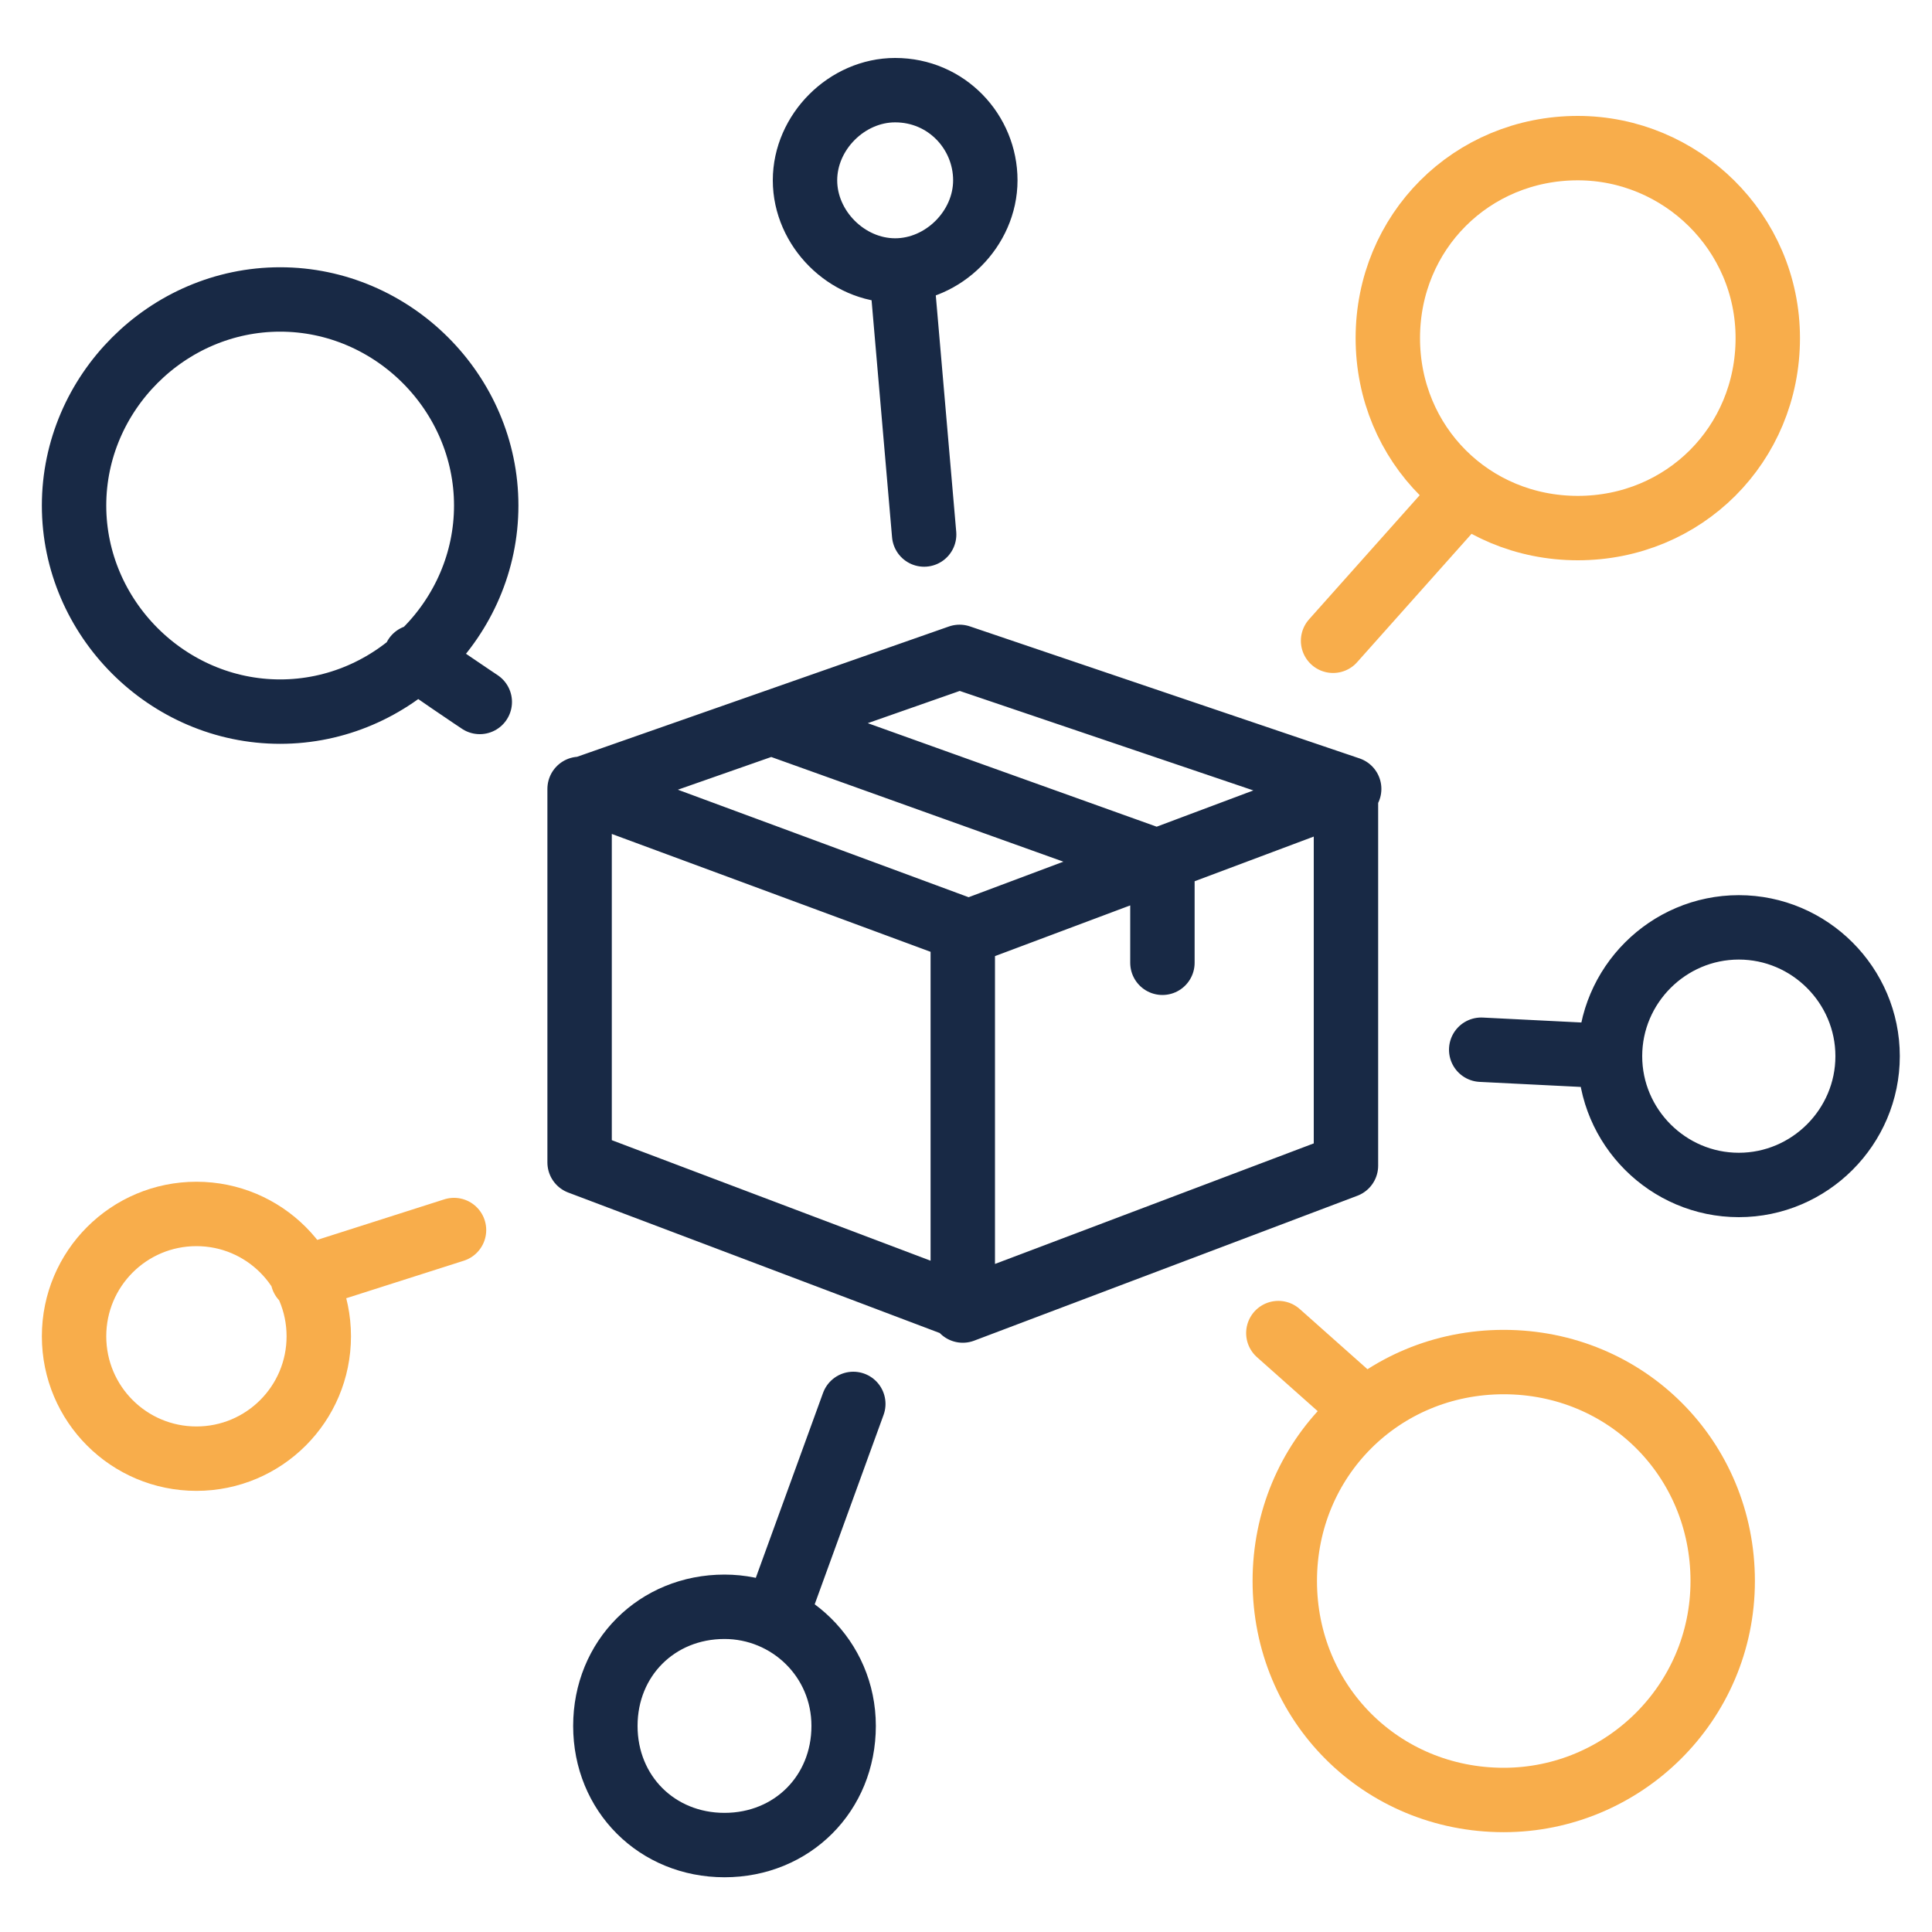
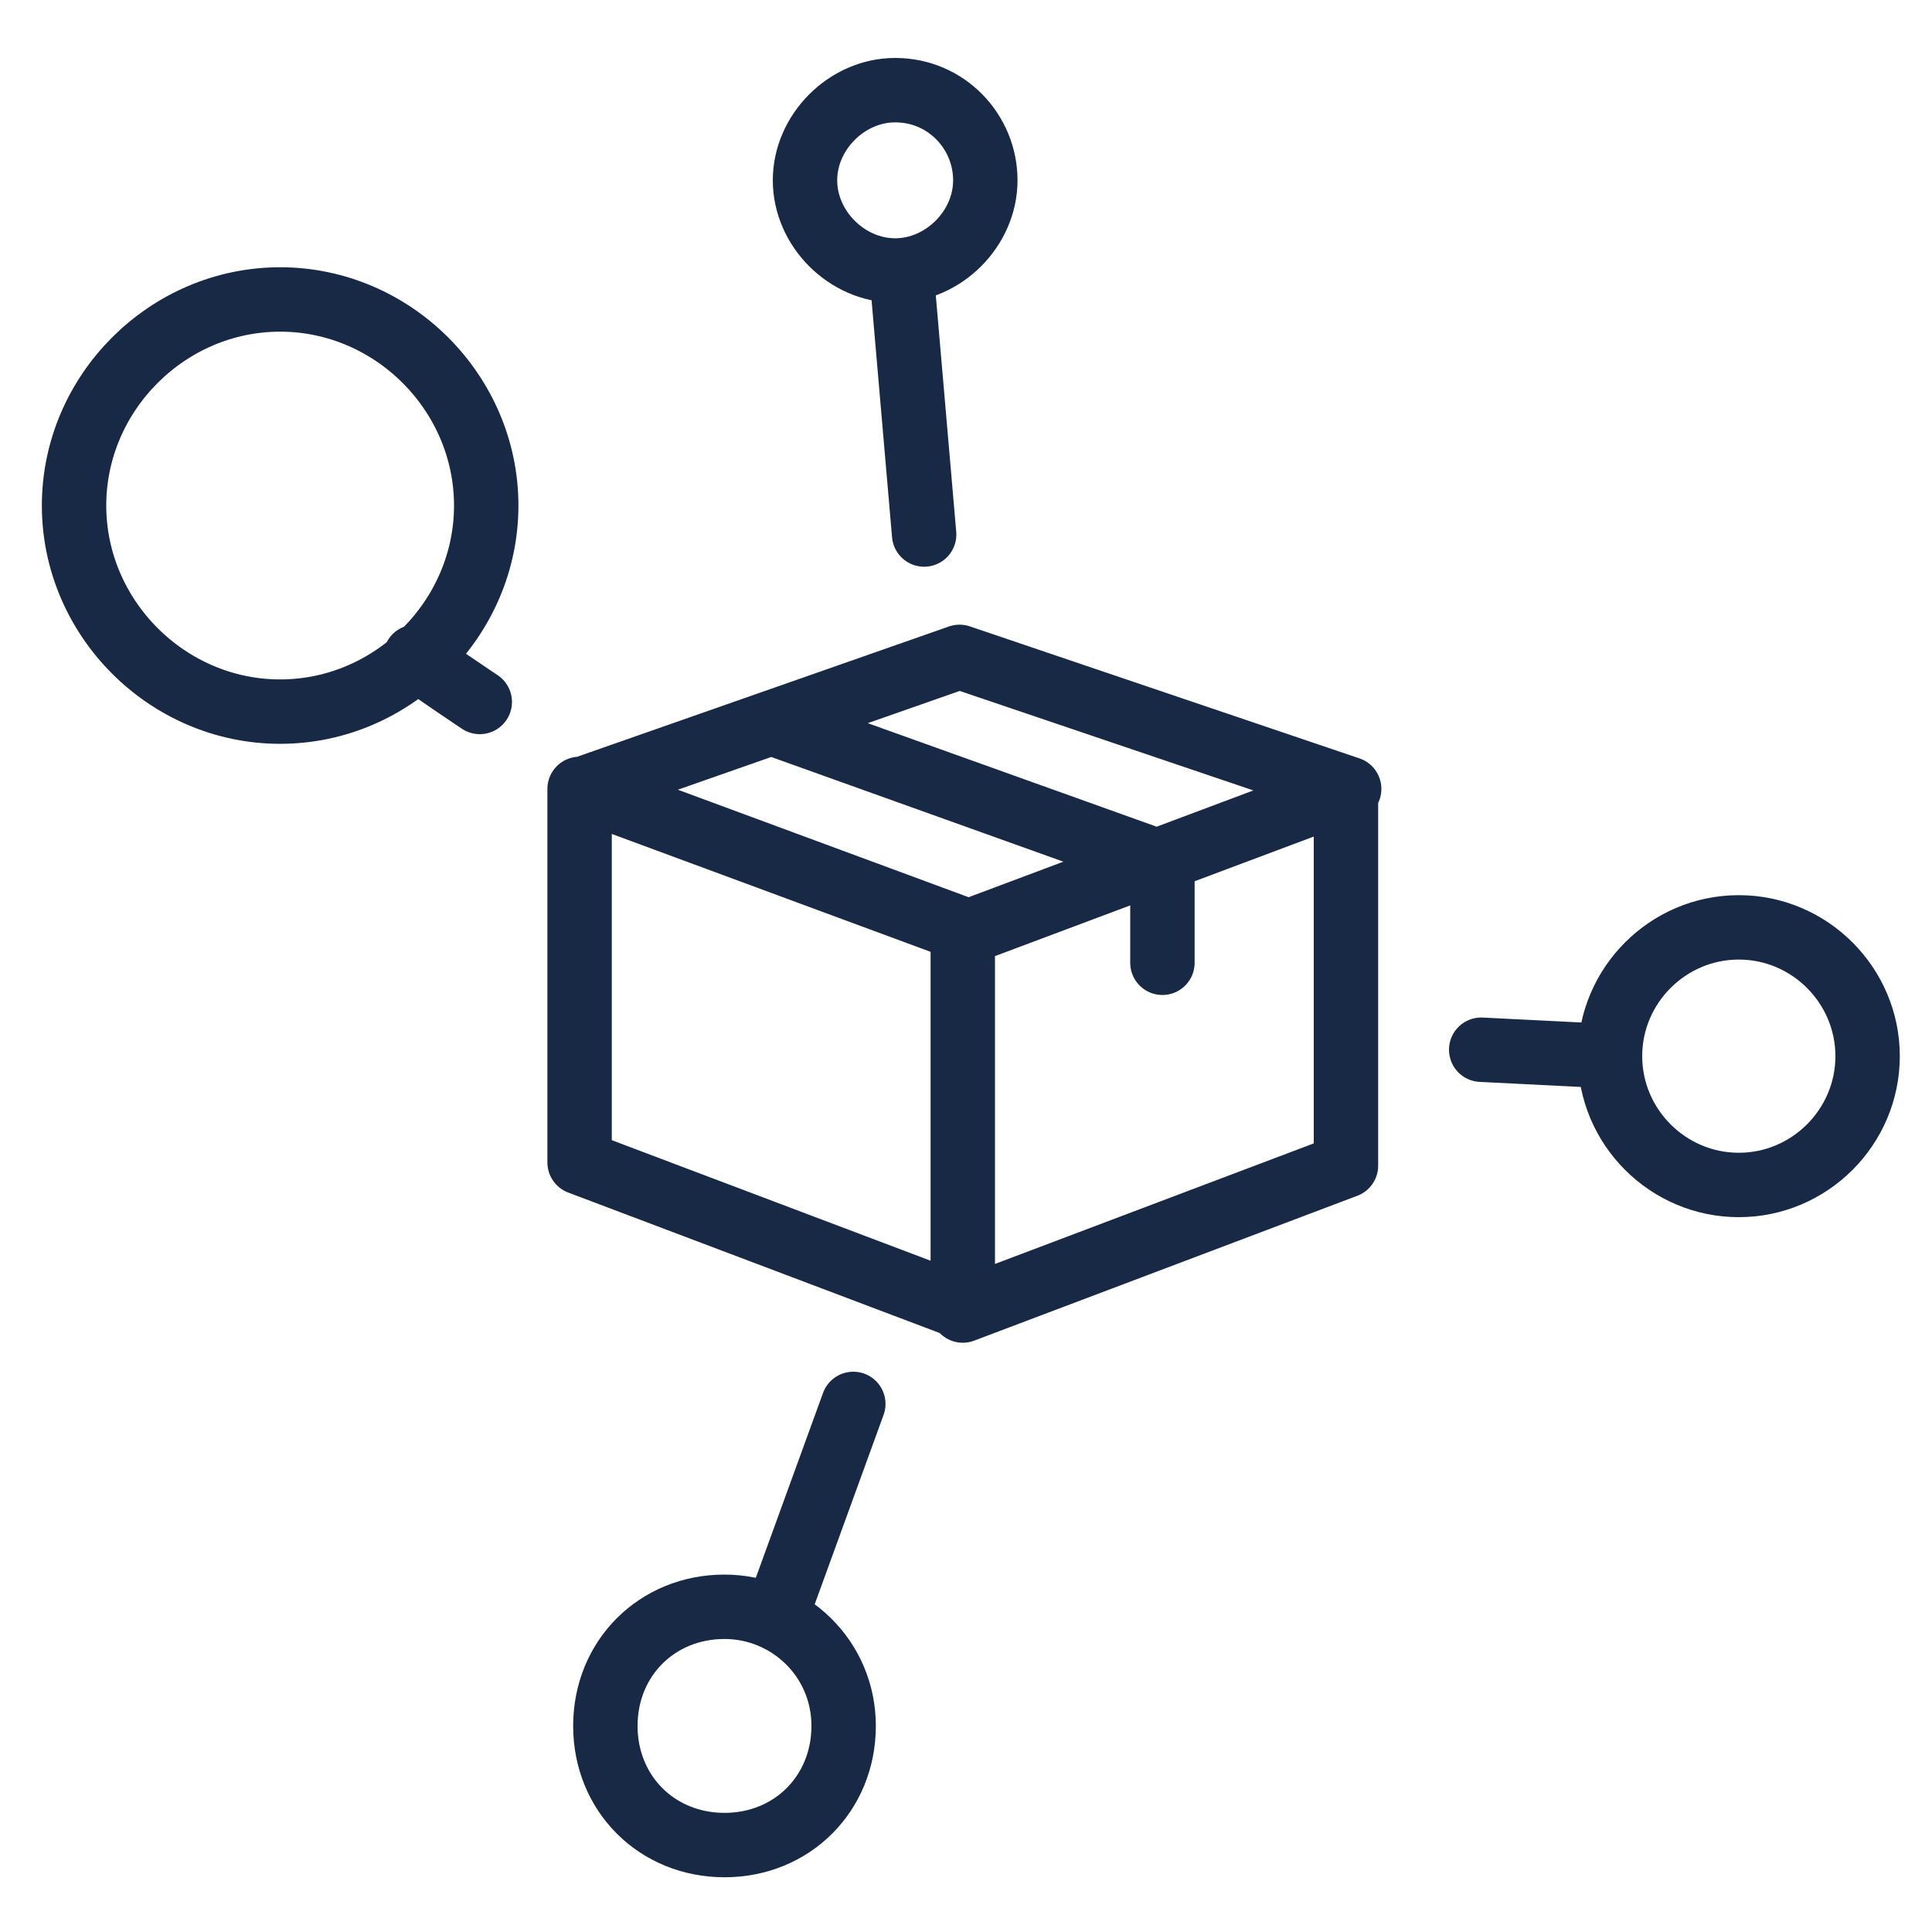
<svg xmlns="http://www.w3.org/2000/svg" version="1.1" viewBox="0 0 60 60">
  <path fill="none" stroke="#182945" stroke-linecap="round" stroke-linejoin="round" stroke-width="2" d="m29.9 29 12-4.5-12.1-4.1-11.7 4.1L30 28.9Zm0-.1v11.7L18 36.1V24.5m23.8.1v11.6l-11.9 4.5m-5.8-18.2 12 4.3v3.1m-13.6 20c2 0 3.7 1.6 3.7 3.7s-1.6 3.7-3.7 3.7-3.7-1.6-3.7-3.7 1.6-3.7 3.7-3.7ZM54 28.8c2.2 0 4 1.8 4 4s-1.8 4-4 4-4-1.8-4-4 1.8-4 4-4Zm-26.2-26c1.6 0 2.8 1.3 2.8 2.8s-1.3 2.8-2.8 2.8S25 7.1 25 5.6s1.3-2.8 2.8-2.8ZM8.7 9.3c3.5 0 6.4 2.9 6.4 6.4s-2.9 6.4-6.4 6.4-6.4-2.9-6.4-6.4 2.9-6.4 6.4-6.4Zm15.4 40.9 2.4-6.6M14.9 21.8s-1.8-1.2-2-1.4m15.8-3.8L28 8.5m18 24.1 4 .2" />
-   <path fill="none" stroke="#f8ad4b" stroke-linecap="round" stroke-linejoin="round" stroke-width="2" d="M49 4.6c3.2 0 5.9 2.6 5.9 5.9s-2.6 5.9-5.9 5.9-5.9-2.6-5.9-5.9 2.6-5.9 5.9-5.9Zm-2.3 51.3c3.7 0 6.8-3 6.8-6.8s-3-6.8-6.8-6.8-6.8 3-6.8 6.8 3 6.8 6.8 6.8ZM2.3 41.5c0 2.1 1.7 3.8 3.8 3.8s3.8-1.7 3.8-3.8-1.7-3.8-3.8-3.8-3.8 1.7-3.8 3.8Zm7.1-1.8 4.7-1.5m31.4-22.9-4.1 4.6m1 23.9-2.7-2.4" />
</svg>